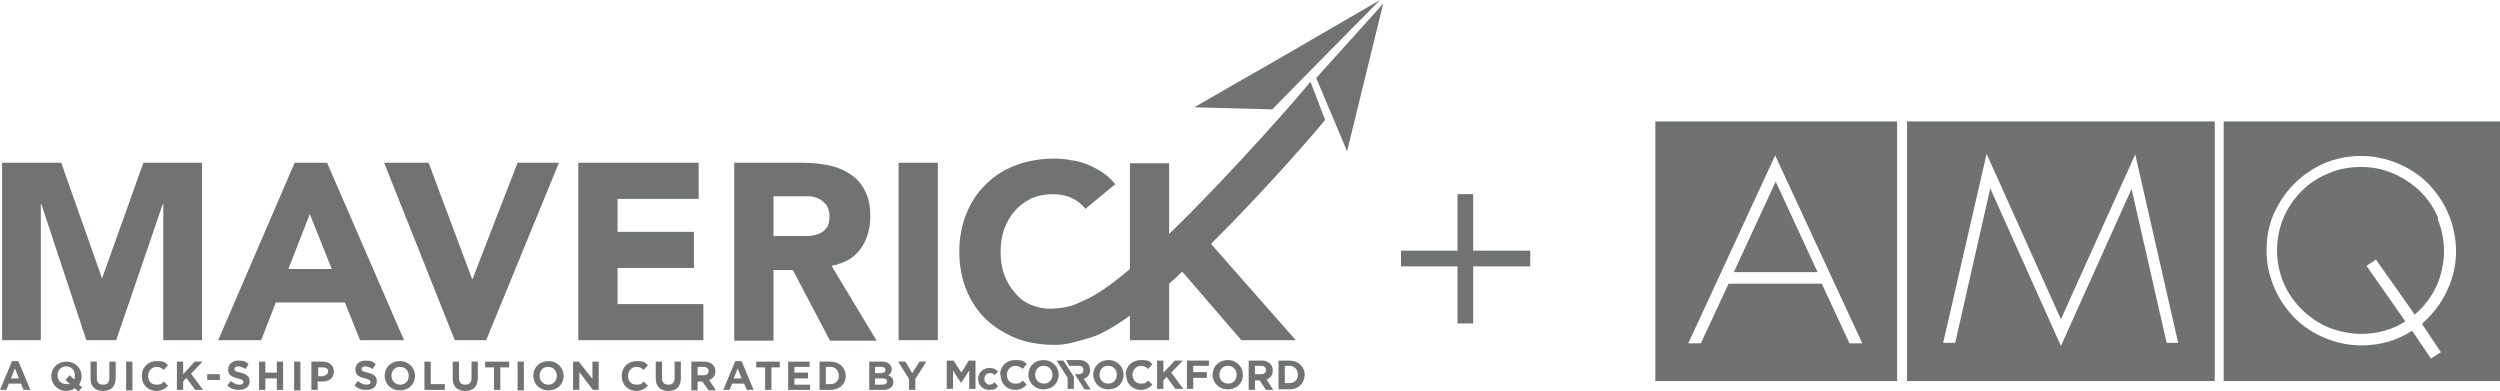
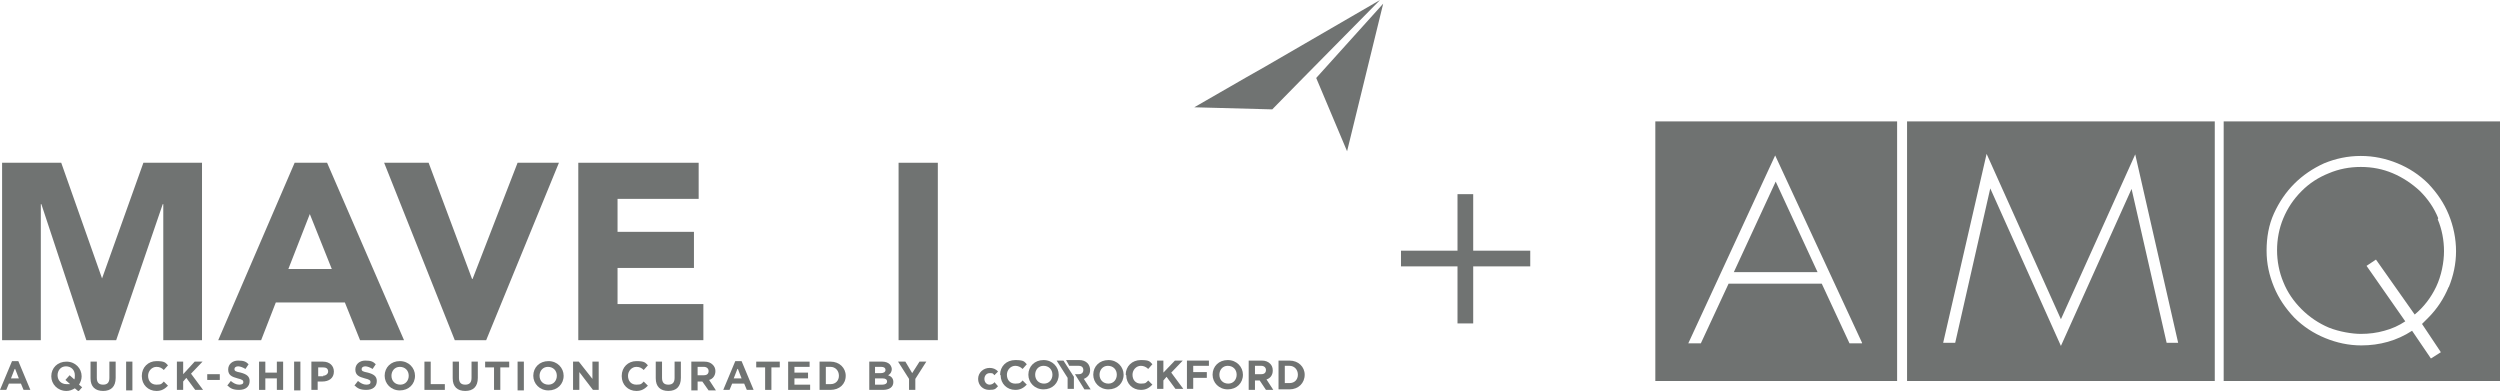
<svg xmlns="http://www.w3.org/2000/svg" id="Layer_1" data-name="Layer 1" version="1.1" viewBox="0 0 477.7 74.7">
  <defs>
    <style> .cls-1 { fill: #707372; } .cls-1, .cls-2 { stroke-width: 0px; } .cls-2 { fill: #6f7271; } </style>
  </defs>
  <g>
    <path class="cls-2" d="M362.5,72.8h-46.2V23.2h46.2v49.6ZM355.8,65.5l-16.6-35.8-16.6,35.9h2.4l5.3-11.4h17.8l5.3,11.4h2.4ZM347.2,52h-15.9l8-17.3,8,17.3h-.1Z" />
    <path class="cls-2" d="M423.2,72.8h-58.8V23.2h58.8v49.6ZM416.2,65.5l-8.2-36-14.2,31.5-14.2-31.6-8.3,36.1h2.3l6.7-29.5,13.5,30.1,13.5-30,6.7,29.4h2.2Z" />
    <path class="cls-2" d="M477.7,72.8h-52.8V23.2h52.8v49.6ZM467.9,54.9c.9-2.2,1.4-4.5,1.4-6.9s-.5-4.8-1.4-7-2.2-4.1-3.9-5.9c-1.7-1.7-3.7-3-5.9-3.9-2.2-.9-4.5-1.4-7-1.4s-4.8.5-7,1.4c-2.2,1-4.1,2.3-5.7,3.9s-2.9,3.5-3.9,5.7-1.4,4.6-1.4,7.1.5,4.7,1.4,6.9,2.2,4.1,3.9,5.9c1.7,1.7,3.7,3,5.9,3.9,2.2.9,4.5,1.4,6.9,1.4,3.5,0,6.8-.9,9.7-2.8l3.6,5.3,1.9-1.2-3.6-5.4c.2-.2.4-.4.6-.6.2-.2.4-.4.6-.6,1.7-1.7,3-3.7,3.9-5.9M465.8,41.9c.8,1.9,1.2,4,1.2,6.1s-.5,4.7-1.5,6.8-2.4,3.9-4.1,5.3l-7.4-10.5-1.8,1.2,7.4,10.6c-1.2.8-2.5,1.4-4,1.8-1.4.4-2.9.6-4.5.6s-4.1-.4-6.1-1.2c-1.9-.8-3.7-2-5.2-3.5s-2.7-3.2-3.5-5.2c-.8-1.9-1.2-4-1.2-6.1s.4-4.2,1.2-6.1c.8-1.9,1.9-3.6,3.5-5.2,1.5-1.5,3.2-2.6,5.2-3.4,1.9-.8,3.9-1.2,6.1-1.2s4.2.4,6.1,1.2,3.7,2,5.2,3.4c1.5,1.5,2.7,3.2,3.5,5.2" />
  </g>
  <g>
    <polygon class="cls-1" points="27.4 31.1 19.5 53.2 19.5 53.2 11.7 31.1 .4 31.1 .4 65 7.8 65 7.8 39 7.9 39 16.5 65 22.2 65 31.1 39 31.2 39 31.2 65 38.6 65 38.6 31.1 27.4 31.1" />
    <path class="cls-1" d="M59.2,40.9l-4.1,10.5h8.3l-4.2-10.5ZM56.3,31.1h6.2l14.7,33.9h-8.4l-2.9-7.2h-13.2l-2.8,7.2h-8.2s14.6-33.9,14.6-33.9Z" />
    <polygon class="cls-1" points="73.4 31.1 81.9 31.1 90.2 53.3 90.3 53.3 98.9 31.1 106.8 31.1 92.9 65 86.9 65 73.4 31.1" />
    <polygon class="cls-1" points="110.5 31.1 133.5 31.1 133.5 38 118 38 118 44.3 132.6 44.3 132.6 51.2 118 51.2 118 58.1 134.4 58.1 134.4 65 110.5 65 110.5 31.1" />
-     <path class="cls-1" d="M147.9,45.1h6.5c.7,0,1.4-.2,2-.4s1.1-.6,1.5-1.1.6-1.2.6-2.2-.2-1.5-.5-2.1c-.4-.5-.8-.9-1.3-1.2s-1.2-.5-1.9-.6c-.7,0-1.4,0-2.1,0h-4.9v7.7h0ZM140.4,31.1h13.1c1.7,0,3.4.2,4.9.5s2.9.9,4.1,1.7c1.2.8,2.1,1.8,2.8,3.2.7,1.3,1,3,1,5s-.6,4.4-1.9,6.1c-1.2,1.7-3.1,2.7-5.5,3.2l8.6,14.3h-8.9l-7.1-13.5h-3.7v13.5h-7.5V31.1h0Z" />
    <rect class="cls-1" x="171.7" y="31.1" width="7.5" height="33.9" />
-     <path class="cls-1" d="M253.2,22.9l-2.8-7.3c-.5.8-14.4,16.9-27,29.1v-13.5h-7.5v20.2c-3.5,3-6.7,5.2-9,6.1-1.2.5-2,1.3-6.2,1.5-1.3,0-2.6-.3-3.8-.8s-2.2-1.3-3-2.3c-.9-1-1.5-2.1-2-3.4-.5-1.3-.7-2.8-.7-4.4s.2-3,.7-4.4c.5-1.3,1.2-2.5,2.1-3.5.9-1,1.9-1.7,3.1-2.3,1.2-.5,2.5-.8,3.9-.8s2.6.2,3.7.7c1.1.5,2,1.2,2.7,2.1l5.7-4.7c-.7-.9-1.6-1.7-2.5-2.3s-1.9-1.1-2.9-1.5-2-.7-3.1-.8c-1-.2-2-.3-3-.3-2.6,0-5.1.4-7.3,1.2-2.2.8-4.2,2-5.8,3.6-1.6,1.5-2.9,3.4-3.8,5.6-.9,2.2-1.4,4.7-1.4,7.4s.5,5.2,1.4,7.4,2.2,4.1,3.8,5.6,3.6,2.7,5.8,3.6c2.2.8,4.7,1.2,7.3,1.2s4.5-.8,6.8-1.4c2-.6,4.6-2.1,7.5-4.2v4.7h7.5v-10.8c.8-.7,1.7-1.5,2.5-2.3l11.3,13.1h10.4l-16.2-18.4c10.9-10.8,21-22.6,21.8-23.7" />
    <polygon class="cls-1" points="251.5 14.9 257.4 28.9 264.3 .7 251.5 14.9" />
    <path class="cls-1" d="M208.9,71.6h0c0-1.6,1.2-2.8,2.9-2.8s2.9,1.3,2.9,2.8h0c0,1.6-1.2,2.8-2.9,2.8s-2.9-1.3-2.9-2.8M213.4,71.6h0c0-1-.7-1.7-1.7-1.7s-1.6.8-1.6,1.7h0c0,1,.7,1.7,1.7,1.7s1.6-.8,1.6-1.7" />
    <path class="cls-1" d="M215.1,71.6h0c0-1.6,1.2-2.8,2.9-2.8s1.7.3,2.2.8l-.8.9c-.4-.4-.9-.6-1.4-.6-.9,0-1.6.8-1.6,1.7h0c0,1,.6,1.7,1.6,1.7s1-.2,1.4-.6l.8.8c-.6.6-1.2,1-2.2,1-1.6,0-2.8-1.2-2.8-2.8" />
    <polygon class="cls-1" points="224.5 68.9 222.3 71.2 222.3 68.9 221.1 68.9 221.1 74.3 222.3 74.3 222.3 72.7 222.9 72 224.6 74.3 226.1 74.3 223.8 71.2 226 68.9 224.5 68.9" />
    <polygon class="cls-1" points="226.8 68.9 226.8 74.3 228 74.3 228 72.2 230.6 72.2 230.6 71.1 228 71.1 228 69.9 231 69.9 231 68.9 226.8 68.9" />
    <path class="cls-1" d="M231.7,71.6h0c0-1.6,1.2-2.8,2.9-2.8s2.9,1.3,2.9,2.8h0c0,1.6-1.2,2.8-2.9,2.8s-2.9-1.3-2.9-2.8M236.3,71.6h0c0-1-.7-1.7-1.7-1.7s-1.6.8-1.6,1.7h0c0,1,.7,1.7,1.7,1.7s1.6-.8,1.6-1.7" />
    <path class="cls-1" d="M238.6,68.9h2.5c.7,0,1.2.2,1.6.6.3.3.5.7.5,1.3h0c0,.9-.5,1.5-1.2,1.7l1.3,2h-1.4l-1.2-1.8h-.9v1.8h-1.2v-5.5h0ZM241,71.5c.6,0,.9-.3.9-.8h0c0-.5-.4-.8-.9-.8h-1.2v1.6s1.2,0,1.2,0Z" />
    <path class="cls-1" d="M244.3,68.9h2.1c1.7,0,2.9,1.2,2.9,2.7h0c0,1.6-1.2,2.8-2.9,2.8h-2.1v-5.5ZM246.4,73.2c1,0,1.6-.7,1.6-1.6h0c0-1-.7-1.7-1.6-1.7h-.9v3.3s.9,0,.9,0Z" />
    <path class="cls-1" d="M206.1,69.9c.6,0,.9.3.9.8h0c0,.5-.3.8-.9.8h-.7l1.5,2.4.3.5h1.2l-1.3-2c.7-.3,1.2-.8,1.2-1.7h0c0-.5-.2-1-.5-1.3-.4-.4-.9-.6-1.6-.6h-2.5l.4.7.2.4h1.8Z" />
    <polygon class="cls-1" points="241.8 12.7 238.1 14.8 228.2 20.5 243.1 20.9 248.4 15.5 263.7 0 241.8 12.7" />
-     <polygon class="cls-1" points="185.1 68.9 183.7 71.2 182.2 68.9 180.9 68.9 180.9 74.3 182.1 74.3 182.1 70.8 183.6 73.1 183.7 73.1 185.2 70.8 185.2 74.3 186.4 74.3 186.4 68.9 185.1 68.9" />
    <path class="cls-1" d="M190.1,73h0c-.3.3-.6.5-1,.5-.6,0-1-.5-1-1.1s.4-1.1,1-1.1.6,0,.9.4h0l.7-.7h0c-.4-.5-1-.7-1.6-.7-1.2,0-2.2.9-2.2,2.1h0c0,1.2.9,2.1,2.1,2.1s1.2-.2,1.7-.7h0l-.7-.8h.1Z" />
    <path class="cls-1" d="M191.1,71.6h0c0-1.6,1.2-2.8,2.9-2.8s1.7.3,2.2.8l-.8.9c-.4-.4-.9-.6-1.4-.6-.9,0-1.6.8-1.6,1.7h0c0,1,.6,1.7,1.6,1.7s1-.2,1.4-.6l.8.8c-.6.6-1.2,1-2.2,1-1.6,0-2.8-1.2-2.8-2.8" />
    <path class="cls-1" d="M196.5,71.6h0c0-1.6,1.2-2.8,2.9-2.8s2.9,1.3,2.9,2.8h0c0,1.6-1.2,2.8-2.9,2.8s-2.9-1.3-2.9-2.8M201.1,71.6h0c0-1-.7-1.7-1.7-1.7s-1.6.8-1.6,1.7h0c0,1,.7,1.7,1.7,1.7s1.6-.8,1.6-1.7" />
    <polygon class="cls-1" points="201.9 68.9 204 72.2 204 74.3 205.2 74.3 205.2 72 203.2 68.9 201.9 68.9" />
    <path class="cls-1" d="M2.9,70.5l.7,1.8h-1.5l.7-1.8h0ZM2.3,69l-2.3,5.5h1.2l.5-1.2h2.3l.5,1.2h1.3l-2.3-5.5h-1.2Z" />
    <path class="cls-1" d="M13.4,73.4l-.9-.8.8-.9.9.8c.1-.2.1-.5.1-.8h0c0-1-.7-1.7-1.7-1.7s-1.6.8-1.6,1.7h0c0,1,.7,1.7,1.7,1.7s.5,0,.7,0M14.9,74.7l-.6-.5c-.5.3-1,.5-1.6.5-1.7,0-2.9-1.3-2.9-2.8h0c0-1.6,1.2-2.8,2.9-2.8s2.9,1.3,2.9,2.8h0c0,.6-.2,1.1-.5,1.6l.6.5-.8.9v-.2Z" />
    <path class="cls-1" d="M17.3,72.2v-3.1h1.2v3.1c0,.9.4,1.3,1.2,1.3s1.2-.4,1.2-1.3v-3.1h1.2v3.1c0,1.7-.9,2.5-2.4,2.5s-2.4-.8-2.4-2.4" />
    <rect class="cls-1" x="24.1" y="69.1" width="1.2" height="5.5" />
    <path class="cls-1" d="M27.1,71.8h0c0-1.6,1.2-2.8,2.8-2.8s1.7.3,2.2.8l-.8.9c-.4-.4-.8-.6-1.4-.6-.9,0-1.6.8-1.6,1.7h0c0,1,.6,1.7,1.6,1.7s1-.2,1.4-.6l.8.8c-.6.6-1.2,1-2.2,1-1.6,0-2.8-1.2-2.8-2.8" />
    <polygon class="cls-1" points="37.2 69.1 35 71.5 35 69.1 33.8 69.1 33.8 74.5 35 74.5 35 72.9 35.6 72.2 37.3 74.5 38.8 74.5 36.5 71.4 38.7 69.1 37.2 69.1" />
    <rect class="cls-1" x="39.6" y="71.5" width="2.4" height="1.1" />
    <path class="cls-1" d="M43.4,73.7l.7-.9c.5.4,1,.7,1.6.7s.8-.2.8-.5h0c0-.3-.2-.5-1.1-.7-1.1-.3-1.8-.6-1.8-1.7h0c0-1,.8-1.7,1.9-1.7s1.5.2,2,.7l-.6.9c-.5-.3-1-.5-1.4-.5s-.7.2-.7.5h0c0,.4.2.5,1.2.7,1.1.3,1.7.7,1.7,1.6h0c0,1.1-.8,1.7-2,1.7s-1.7-.3-2.3-.9" />
    <polygon class="cls-1" points="52.9 69.1 52.9 71.2 50.7 71.2 50.7 69.1 49.5 69.1 49.5 74.5 50.7 74.5 50.7 72.3 52.9 72.3 52.9 74.5 54.1 74.5 54.1 69.1 52.9 69.1" />
    <rect class="cls-1" x="56.2" y="69.1" width="1.2" height="5.5" />
    <path class="cls-1" d="M61.7,71.8c.6,0,1-.4,1-.8h0c0-.6-.4-.8-1-.8h-.9v1.7h1,0ZM59.5,69.1h2.2c1.3,0,2.1.8,2.1,1.9h0c0,1.3-1,1.9-2.2,1.9h-.9v1.6h-1.2v-5.5h0Z" />
    <path class="cls-1" d="M67.7,73.7l.7-.9c.5.4,1,.7,1.6.7s.8-.2.8-.5h0c0-.3-.2-.5-1.1-.7-1.1-.3-1.8-.6-1.8-1.7h0c0-1,.8-1.7,1.9-1.7s1.5.2,2,.7l-.6.9c-.5-.3-1-.5-1.4-.5s-.7.2-.7.5h0c0,.4.2.5,1.2.7,1.1.3,1.7.7,1.7,1.6h0c0,1.1-.8,1.7-2,1.7s-1.7-.3-2.3-.9" />
    <path class="cls-1" d="M78.1,71.8h0c0-1-.7-1.7-1.7-1.7s-1.6.8-1.6,1.7h0c0,1,.7,1.7,1.7,1.7s1.6-.8,1.6-1.7M73.5,71.8h0c0-1.6,1.2-2.8,2.9-2.8s2.9,1.3,2.9,2.8h0c0,1.6-1.2,2.8-2.9,2.8s-2.9-1.3-2.9-2.8" />
    <polygon class="cls-1" points="81.1 69.1 81.1 74.5 85 74.5 85 73.4 82.3 73.4 82.3 69.1 81.1 69.1" />
    <path class="cls-1" d="M86.5,72.2v-3.1h1.2v3.1c0,.9.4,1.3,1.2,1.3s1.2-.4,1.2-1.3v-3.1h1.2v3.1c0,1.7-.9,2.5-2.4,2.5s-2.4-.8-2.4-2.4" />
    <polygon class="cls-1" points="92.7 69.1 92.7 70.2 94.4 70.2 94.4 74.5 95.6 74.5 95.6 70.2 97.3 70.2 97.3 69.1 92.7 69.1" />
    <rect class="cls-1" x="98.9" y="69.1" width="1.2" height="5.5" />
    <path class="cls-1" d="M106.4,71.8h0c0-1-.7-1.7-1.7-1.7s-1.6.8-1.6,1.7h0c0,1,.7,1.7,1.7,1.7s1.6-.8,1.6-1.7M101.9,71.8h0c0-1.6,1.2-2.8,2.9-2.8s2.9,1.3,2.9,2.8h0c0,1.6-1.2,2.8-2.9,2.8s-2.9-1.3-2.9-2.8" />
    <polygon class="cls-1" points="113.2 69.1 113.2 72.4 110.6 69.1 109.5 69.1 109.5 74.5 110.7 74.5 110.7 71.1 113.3 74.5 114.4 74.5 114.4 69.1 113.2 69.1" />
    <path class="cls-1" d="M118.8,71.8h0c0-1.6,1.2-2.8,2.8-2.8s1.7.3,2.2.8l-.8.9c-.4-.4-.8-.6-1.4-.6-.9,0-1.6.8-1.6,1.7h0c0,1,.6,1.7,1.6,1.7s1-.2,1.4-.6l.8.8c-.6.6-1.2,1-2.2,1-1.6,0-2.8-1.2-2.8-2.8" />
    <path class="cls-1" d="M125.3,72.2v-3.1h1.2v3.1c0,.9.4,1.3,1.2,1.3s1.2-.4,1.2-1.3v-3.1h1.2v3.1c0,1.7-.9,2.5-2.4,2.5s-2.4-.8-2.4-2.4" />
    <path class="cls-1" d="M134.5,71.7c.6,0,.9-.3.9-.8h0c0-.5-.4-.8-.9-.8h-1.2v1.6s1.2,0,1.2,0ZM132.1,69.1h2.5c.7,0,1.2.2,1.6.6.3.3.5.7.5,1.2h0c0,.9-.5,1.5-1.2,1.7l1.3,2h-1.4l-1.2-1.7h-.9v1.7h-1.2v-5.5h0Z" />
    <path class="cls-1" d="M141,70.5l.7,1.8h-1.5l.7-1.8h.1ZM140.5,69l-2.3,5.5h1.2l.5-1.2h2.3l.5,1.2h1.3l-2.3-5.5h-1.2Z" />
    <polygon class="cls-1" points="144.5 69.1 144.5 70.2 146.2 70.2 146.2 74.5 147.4 74.5 147.4 70.2 149 70.2 149 69.1 144.5 69.1" />
    <polygon class="cls-1" points="150.6 69.1 150.6 74.5 154.8 74.5 154.8 73.5 151.8 73.5 151.8 72.3 154.4 72.3 154.4 71.2 151.8 71.2 151.8 70.1 154.7 70.1 154.7 69.1 150.6 69.1" />
    <path class="cls-1" d="M157.8,70.1v3.3h.9c1,0,1.6-.7,1.6-1.6h0c0-1-.7-1.7-1.6-1.7,0,0-.9,0-.9,0ZM156.6,69.1h2.1c1.7,0,2.9,1.2,2.9,2.7h0c0,1.6-1.2,2.7-2.9,2.7h-2.1v-5.5h0Z" />
    <path class="cls-1" d="M169.5,72.9c0-.4-.3-.6-.9-.6h-1.4v1.2h1.4c.5,0,.9-.2.9-.6h0ZM169.2,70.7c0-.4-.3-.6-.8-.6h-1.2v1.2h1.1c.5,0,.9-.2.9-.6h0ZM166.1,69.1h2.5c.6,0,1.1.2,1.4.5.2.2.4.6.4.9h0c0,.6-.3,1-.7,1.2.6.2,1,.6,1,1.3h0c0,1-.8,1.5-2,1.5h-2.6v-5.5h0Z" />
    <polygon class="cls-1" points="175.7 69.1 174.3 71.3 173 69.1 171.6 69.1 173.7 72.4 173.7 74.5 174.9 74.5 174.9 72.4 177 69.1 175.7 69.1" />
  </g>
  <polygon class="cls-1" points="278.5 37.1 278.5 47.9 267.7 47.9 267.7 50.9 278.5 50.9 278.5 61.8 281.5 61.8 281.5 50.9 292.4 50.9 292.4 47.9 281.5 47.9 281.5 37.1 278.5 37.1" />
</svg>